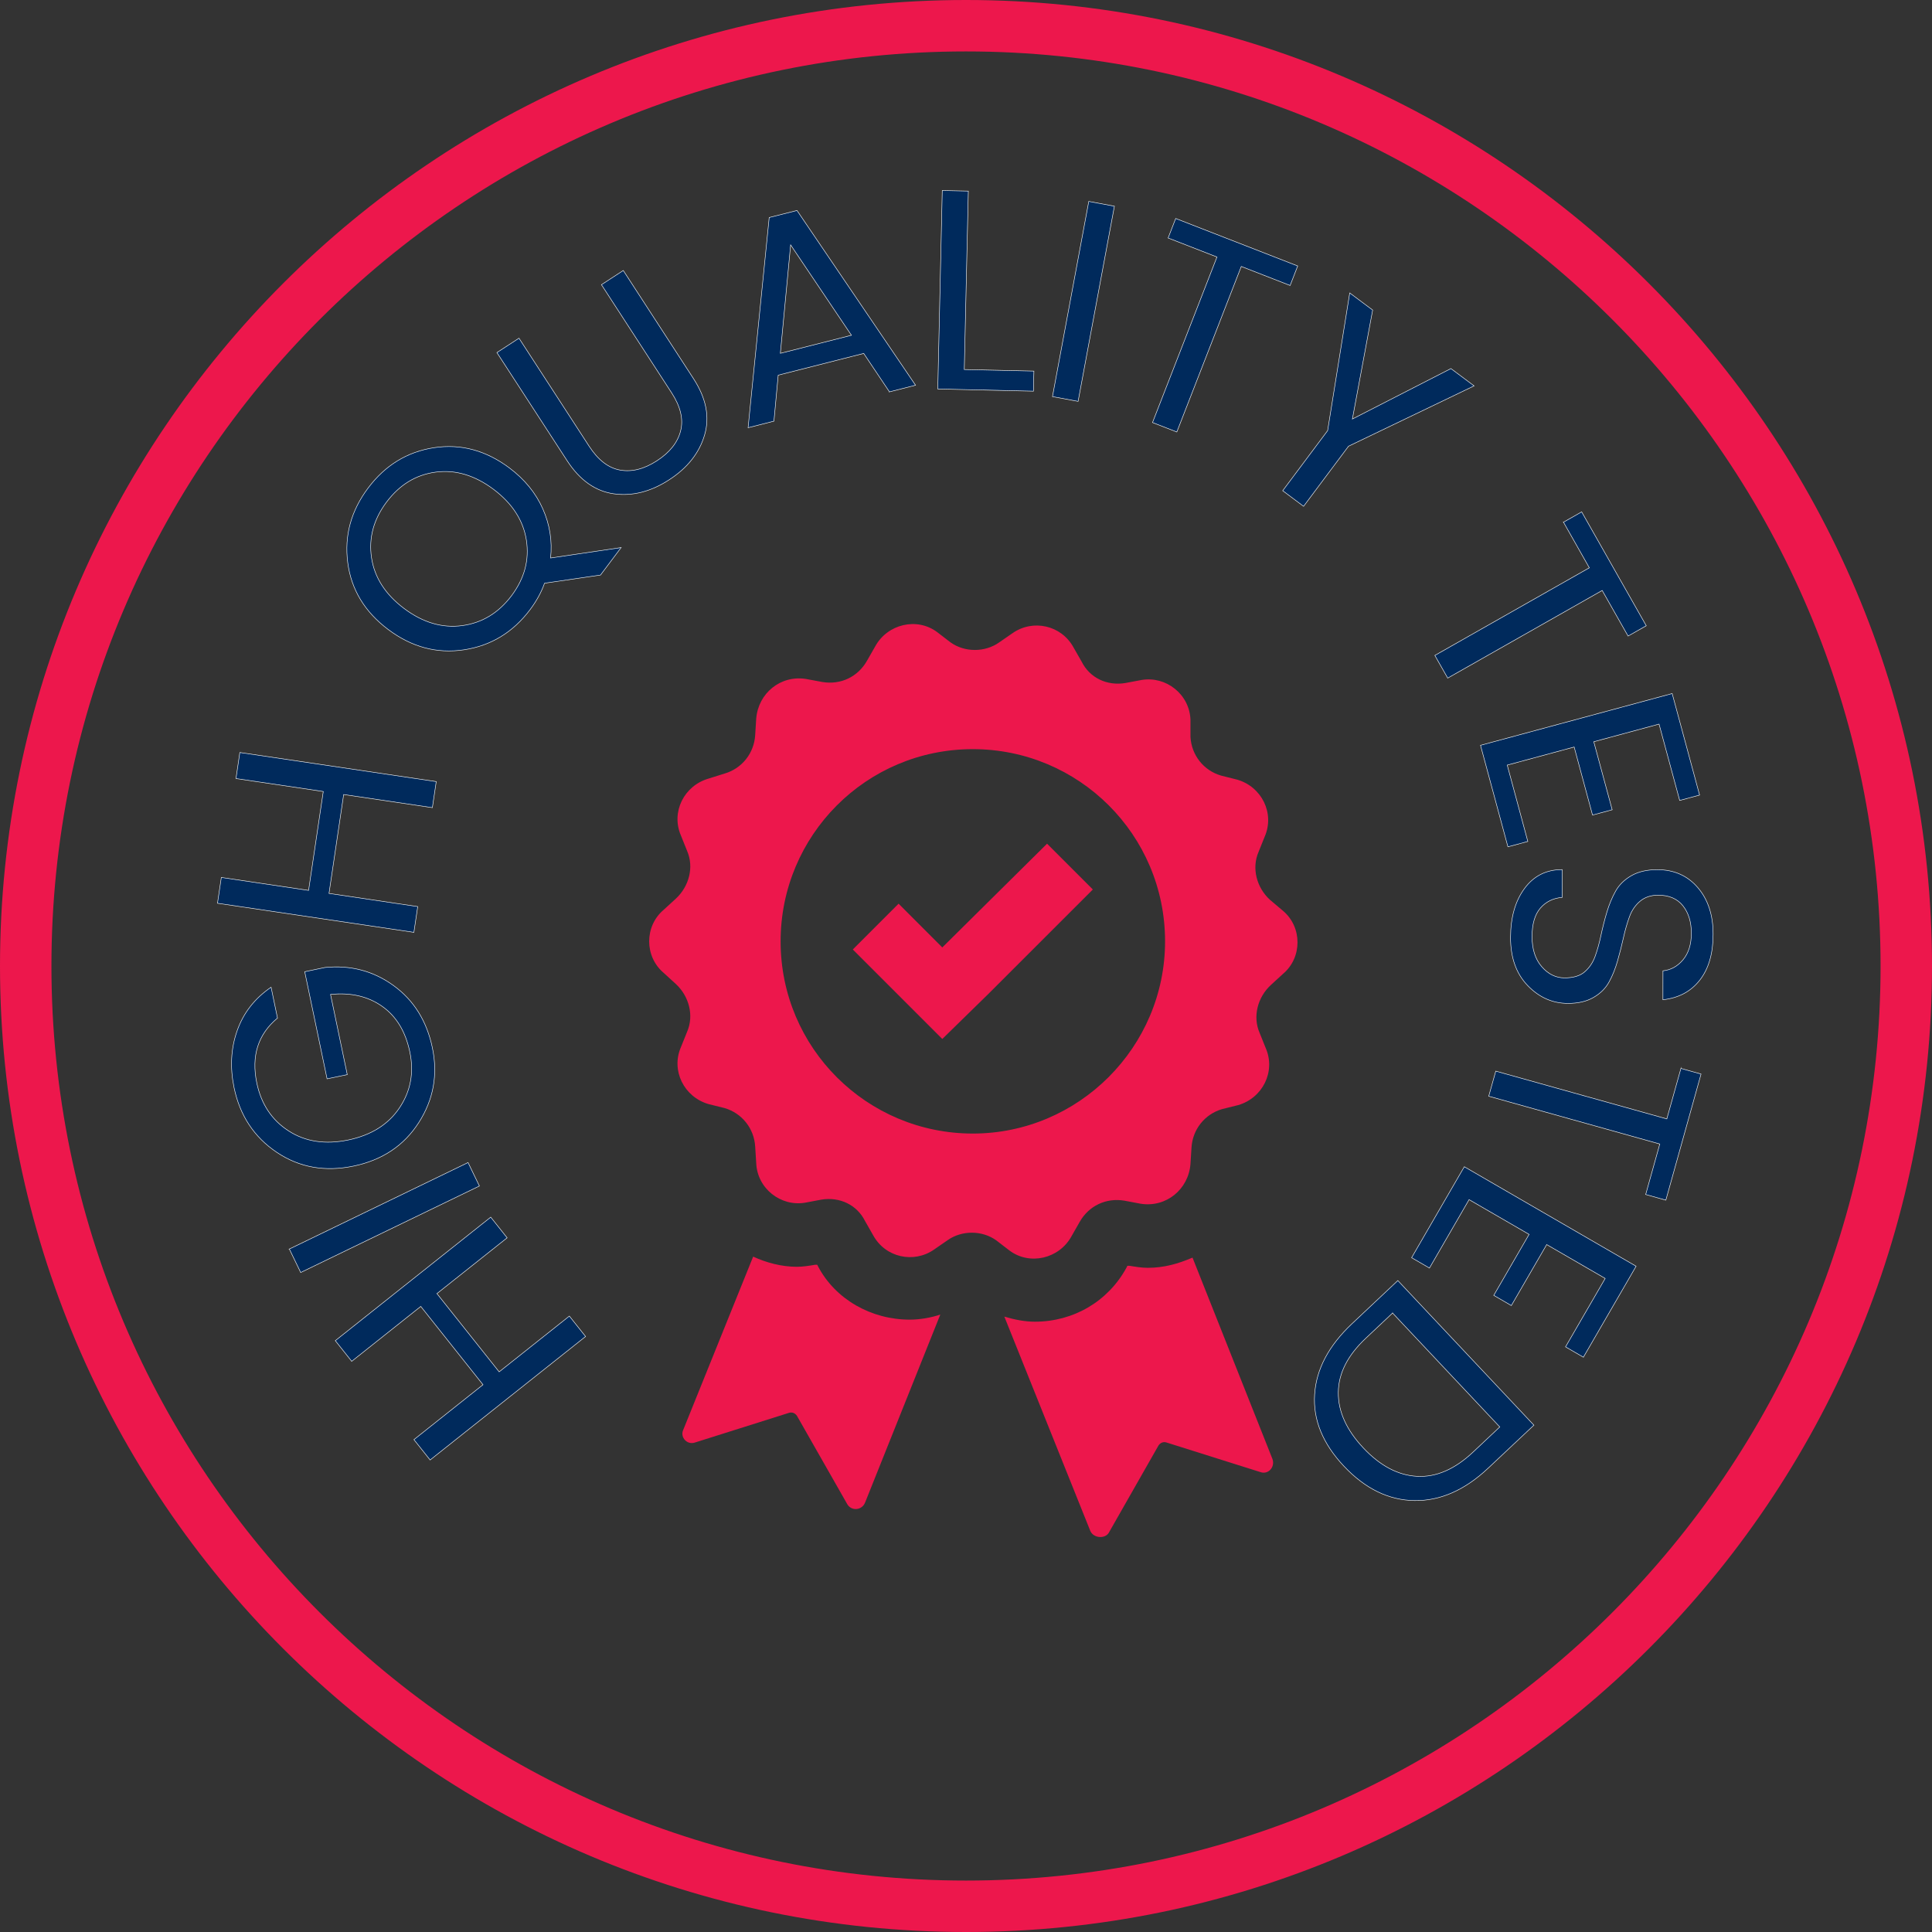
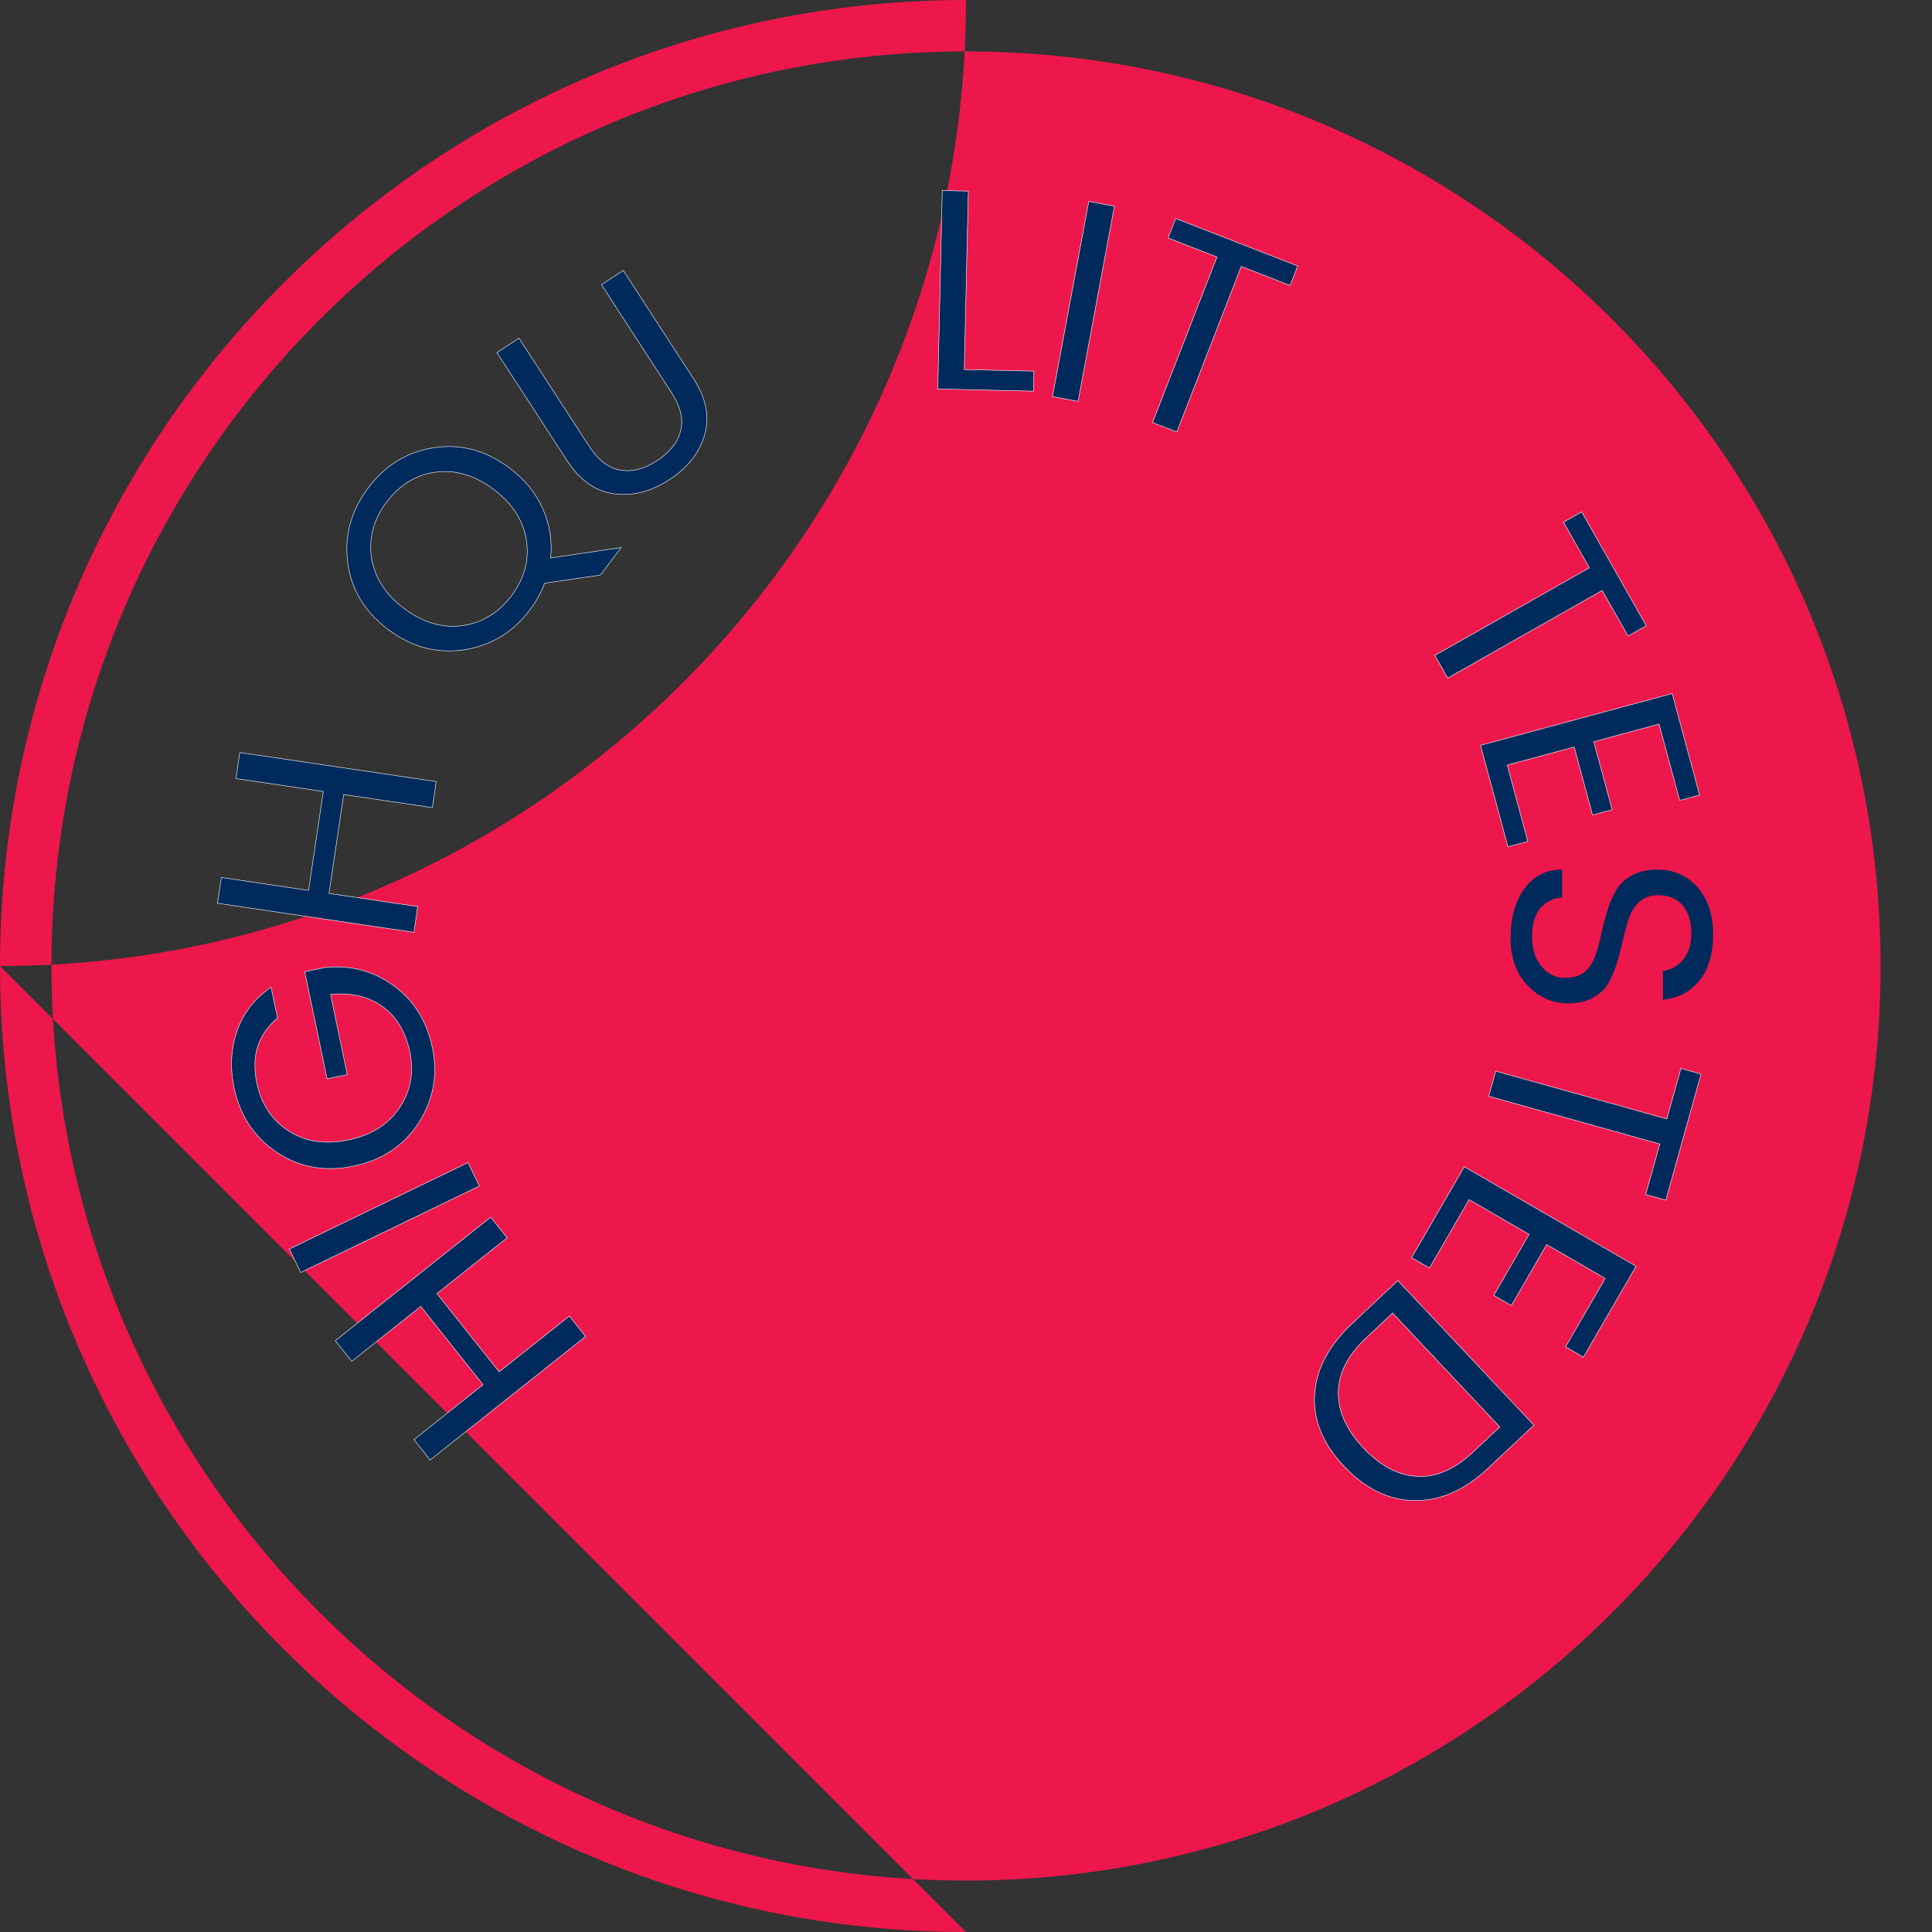
<svg xmlns="http://www.w3.org/2000/svg" width="100%" height="100%" viewBox="0 0 800 800" version="1.1" xml:space="preserve" style="fill-rule:evenodd;clip-rule:evenodd;stroke-miterlimit:10;">
  <rect x="0" y="0" width="800" height="800" fill="#333333" stroke="none" />
  <g id="high-quality">
-     <path d="M400,21.297c-208.822,0 -378.703,169.881 -378.703,378.703c0,208.822 169.881,378.703 378.703,378.703c208.822,0 378.703,-169.881 378.703,-378.703c0,-208.822 -169.881,-378.703 -378.703,-378.703m0,778.703c-220.55,0 -400,-179.435 -400,-400c0,-220.565 179.45,-400 400,-400c220.565,0 400,179.435 400,400c0,220.565 -179.435,400 -400,400" style="fill:#ed174c;fill-rule:nonzero;" />
+     <path d="M400,21.297c-208.822,0 -378.703,169.881 -378.703,378.703c0,208.822 169.881,378.703 378.703,378.703c208.822,0 378.703,-169.881 378.703,-378.703c0,-208.822 -169.881,-378.703 -378.703,-378.703m0,778.703c-220.55,0 -400,-179.435 -400,-400c0,-220.565 179.45,-400 400,-400c0,220.565 -179.435,400 -400,400" style="fill:#ed174c;fill-rule:nonzero;" />
    <path d="M145.635,563.689l-6.792,-8.543l64.36,-51.153l6.792,8.558l-29.071,23.094l25.766,32.406l29.07,-23.093l6.717,8.452l-64.375,51.138l-6.702,-8.438l28.603,-22.731l-25.765,-32.421l-28.603,22.731Z" style="fill:#002a5c;fill-rule:nonzero;stroke:#fff;stroke-width:0.2px;" />
    <path d="M119.811,517.196l73.997,-35.814l4.702,9.716l-73.996,35.814l-4.703,-9.716Z" style="fill:#002a5c;stroke:#fff;stroke-width:0.2px;" />
    <path d="M179.053,433.928c2.324,11.109 0.438,21.418 -5.66,30.927c-6.098,9.509 -15.094,15.516 -26.973,17.992c-11.879,2.475 -22.505,0.573 -31.848,-5.721c-9.358,-6.279 -15.229,-15.199 -17.644,-26.731c-1.736,-8.362 -1.329,-16.226 1.268,-23.591c2.581,-7.366 7.26,-13.374 14.052,-18.022l2.656,12.784c-8.045,6.687 -10.912,15.637 -8.573,26.867c1.826,8.754 6.219,15.365 13.177,19.848c6.958,4.498 15.199,5.736 24.724,3.759c9.509,-1.993 16.588,-6.43 21.206,-13.343c4.619,-6.898 6.038,-14.581 4.272,-23.064c-1.766,-8.482 -5.585,-14.792 -11.456,-18.927c-5.872,-4.151 -13.011,-5.796 -21.388,-4.936l6.928,33.206l-8.362,1.751l-9.253,-44.36l8.362,-1.751c10.596,-1.072 20.09,1.434 28.467,7.517c8.377,6.082 13.72,14.686 16.045,25.795" style="fill:#002a5c;fill-rule:nonzero;" />
    <path d="M179.053,433.928c2.324,11.109 0.438,21.418 -5.66,30.927c-6.098,9.509 -15.094,15.516 -26.973,17.992c-11.879,2.475 -22.505,0.573 -31.848,-5.721c-9.358,-6.279 -15.229,-15.199 -17.644,-26.731c-1.736,-8.362 -1.329,-16.226 1.268,-23.591c2.581,-7.366 7.26,-13.374 14.052,-18.022l2.656,12.784c-8.045,6.687 -10.912,15.637 -8.573,26.867c1.826,8.754 6.219,15.365 13.177,19.848c6.958,4.498 15.199,5.736 24.724,3.759c9.509,-1.993 16.588,-6.43 21.206,-13.343c4.619,-6.898 6.038,-14.581 4.272,-23.064c-1.766,-8.482 -5.585,-14.792 -11.456,-18.927c-5.872,-4.151 -13.011,-5.796 -21.388,-4.936l6.928,33.206l-8.362,1.751l-9.253,-44.36l8.362,-1.751c10.596,-1.072 20.09,1.434 28.467,7.517c8.377,6.082 13.72,14.686 16.045,25.795Z" style="fill:#002a5c;fill-rule:nonzero;stroke:#fff;stroke-width:0.2px;" />
    <path d="M97.713,322.383l1.599,-10.792l81.326,12.045l-1.6,10.792l-36.738,-5.434l-6.068,40.95l36.738,5.449l-1.585,10.671l-81.325,-12.045l1.585,-10.686l36.134,5.358l6.083,-40.949l-36.149,-5.359Z" style="fill:#002a5c;fill-rule:nonzero;stroke:#fff;stroke-width:0.2px;" />
    <path d="M153.834,230.918c1.223,8.181 5.721,15.2 13.494,21.041c7.773,5.841 15.803,8.211 24.059,7.094c8.257,-1.117 15.064,-5.253 20.437,-12.392c5.359,-7.155 7.412,-14.807 6.144,-22.988c-1.283,-8.181 -5.811,-15.184 -13.585,-21.041c-7.788,-5.841 -15.758,-8.211 -23.938,-7.139c-8.181,1.072 -14.958,5.207 -20.362,12.377c-5.388,7.185 -7.471,14.867 -6.249,23.048m65.673,21.509c-7.079,9.418 -16.226,14.973 -27.425,16.648c-11.2,1.676 -21.645,-1.132 -31.35,-8.422c-9.705,-7.29 -15.29,-16.528 -16.739,-27.697c-1.449,-11.185 1.374,-21.479 8.453,-30.897c7.079,-9.419 16.165,-14.973 27.274,-16.679c11.124,-1.69 21.539,1.117 31.289,8.438c6.264,4.709 10.838,10.324 13.751,16.859c2.898,6.536 3.985,13.328 3.23,20.377l29.206,-4.317l-8.543,11.381l-23.169,3.381c-1.328,3.743 -3.32,7.381 -5.977,10.928" style="fill:#002a5c;fill-rule:nonzero;" />
    <path d="M153.834,230.918c1.223,8.181 5.721,15.2 13.494,21.041c7.773,5.841 15.803,8.211 24.059,7.094c8.257,-1.117 15.064,-5.253 20.437,-12.392c5.359,-7.155 7.412,-14.807 6.144,-22.988c-1.283,-8.181 -5.811,-15.184 -13.585,-21.041c-7.788,-5.841 -15.758,-8.211 -23.938,-7.139c-8.181,1.072 -14.958,5.207 -20.362,12.377c-5.388,7.185 -7.471,14.867 -6.249,23.048Zm65.673,21.509c-7.079,9.418 -16.226,14.973 -27.425,16.648c-11.2,1.676 -21.645,-1.132 -31.35,-8.422c-9.705,-7.29 -15.29,-16.528 -16.739,-27.697c-1.449,-11.185 1.374,-21.479 8.453,-30.897c7.079,-9.419 16.165,-14.973 27.274,-16.679c11.124,-1.69 21.539,1.117 31.289,8.438c6.264,4.709 10.838,10.324 13.751,16.859c2.898,6.536 3.985,13.328 3.23,20.377l29.206,-4.317l-8.543,11.381l-23.169,3.381c-1.328,3.743 -3.32,7.381 -5.977,10.928Z" style="fill:#002a5c;fill-rule:nonzero;stroke:#fff;stroke-width:0.2px;" />
    <path d="M234.827,190.758l-29.07,-44.768l9.147,-5.947l29.07,44.768c3.713,5.706 7.985,8.996 12.83,9.841c4.86,0.861 9.932,-0.422 15.245,-3.879c5.298,-3.441 8.573,-7.562 9.78,-12.362c1.223,-4.799 -0.015,-10.052 -3.728,-15.758l-29.055,-44.768l9.041,-5.886l29.07,44.783c5.253,8.09 6.793,15.864 4.604,23.305c-2.189,7.456 -7.064,13.66 -14.671,18.58c-7.592,4.936 -15.215,6.868 -22.882,5.811c-7.668,-1.056 -14.128,-5.63 -19.381,-13.72Z" style="fill:#002a5c;fill-rule:nonzero;stroke:#fff;stroke-width:0.2px;" />
-     <path d="M323.129,146.304l29.433,-7.472l-25.177,-37.432l-4.256,44.904Zm45.176,15.954l-10.657,-15.909l-35.41,8.996l-1.766,19.048l-10.701,2.717l8.739,-87.045l11.517,-2.914l49.085,72.36l-10.807,2.747Z" style="fill:#002a5c;fill-rule:nonzero;stroke:#fff;stroke-width:0.2px;" />
    <path d="M390.172,78.883l10.792,0.242l-1.675,73.884l28.829,0.649l-0.196,8.316l-39.606,-0.905l1.856,-82.186Z" style="fill:#002a5c;fill-rule:nonzero;stroke:#fff;stroke-width:0.2px;" />
    <path d="M461.45,85.375l-15.033,80.823l-10.612,-1.973l15.033,-80.824l10.612,1.974Z" style="fill:#002a5c;stroke:#fff;stroke-width:0.2px;" />
    <path d="M483.69,98.544l3.14,-8.075l50.519,19.667l-3.14,8.075l-20.225,-7.879l-26.686,68.541l-10.068,-3.909l26.686,-68.541l-20.226,-7.879Z" style="fill:#002a5c;fill-rule:nonzero;stroke:#fff;stroke-width:0.2px;" />
-     <path d="M539.785,209.655l-8.649,-6.46l18.611,-24.889l9.147,-57.009l9.494,7.094l-8.393,45.115l40.799,-20.89l9.6,7.17l-51.998,24.98l-18.611,24.889Z" style="fill:#002a5c;fill-rule:nonzero;stroke:#fff;stroke-width:0.2px;" />
    <path d="M647.402,216.226l7.532,-4.272l26.746,47.153l-7.532,4.272l-10.716,-18.883l-63.968,36.286l-5.328,-9.388l63.967,-36.286l-10.701,-18.882Z" style="fill:#002a5c;fill-rule:nonzero;stroke:#fff;stroke-width:0.2px;" />
    <path d="M703.762,329.218l-8.241,2.234l-8.543,-31.622l-27.033,7.306l7.622,28.165l-8.135,2.203l-7.608,-28.18l-27.712,7.487l8.528,31.621l-8.241,2.219l-11.35,-42.036l79.363,-21.433l11.35,42.036Z" style="fill:#002a5c;fill-rule:nonzero;stroke:#fff;stroke-width:0.2px;" />
    <path d="M686.602,370.674c-3.004,0 -5.494,0.83 -7.471,2.491c-1.978,1.66 -3.442,3.788 -4.393,6.4c-0.951,2.611 -1.796,5.509 -2.505,8.709c-0.71,3.2 -1.525,6.415 -2.445,9.614c-0.906,3.2 -2.068,6.113 -3.502,8.709c-1.419,2.612 -3.562,4.755 -6.415,6.4c-2.838,1.661 -6.37,2.491 -10.551,2.491c-6.414,0 -11.984,-2.461 -16.723,-7.366c-4.74,-4.906 -7.11,-11.532 -7.11,-19.879c0.015,-8.346 1.932,-15.123 5.781,-20.346c3.834,-5.207 9.041,-7.819 15.592,-7.819l0,11.517c-3.713,0.302 -6.732,1.781 -9.026,4.438c-2.294,2.641 -3.441,6.58 -3.441,11.803c0,5.222 1.343,9.373 4.015,12.452c2.686,3.095 5.841,4.634 9.433,4.634c3.593,0.015 6.37,-0.815 8.302,-2.475c1.947,-1.661 3.396,-3.804 4.347,-6.415c0.951,-2.596 1.751,-5.509 2.43,-8.709c0.679,-3.2 1.494,-6.4 2.445,-9.615c0.951,-3.2 2.158,-6.098 3.623,-8.709c1.464,-2.611 3.637,-4.74 6.52,-6.4c2.898,-1.66 6.475,-2.49 10.747,-2.49c6.958,0.015 12.543,2.49 16.784,7.441c4.226,4.936 6.34,11.381 6.324,19.335c0,7.939 -1.841,14.264 -5.524,18.973c-3.683,4.709 -8.769,7.411 -15.26,8.12l0.015,-11.984c3.246,-0.317 6.008,-1.842 8.302,-4.558c2.294,-2.732 3.456,-6.415 3.456,-11.034c0,-4.634 -1.162,-8.407 -3.486,-11.335c-2.34,-2.929 -5.751,-4.393 -10.264,-4.393" style="fill:#002a5c;fill-rule:nonzero;" />
-     <path d="M686.602,370.674c-3.004,0 -5.494,0.83 -7.471,2.491c-1.978,1.66 -3.442,3.788 -4.393,6.4c-0.951,2.611 -1.796,5.509 -2.505,8.709c-0.71,3.2 -1.525,6.415 -2.445,9.614c-0.906,3.2 -2.068,6.113 -3.502,8.709c-1.419,2.612 -3.562,4.755 -6.415,6.4c-2.838,1.661 -6.37,2.491 -10.551,2.491c-6.414,0 -11.984,-2.461 -16.723,-7.366c-4.74,-4.906 -7.11,-11.532 -7.11,-19.879c0.015,-8.346 1.932,-15.123 5.781,-20.346c3.834,-5.207 9.041,-7.819 15.592,-7.819l0,11.517c-3.713,0.302 -6.732,1.781 -9.026,4.438c-2.294,2.641 -3.441,6.58 -3.441,11.803c0,5.222 1.343,9.373 4.015,12.452c2.686,3.095 5.841,4.634 9.433,4.634c3.593,0.015 6.37,-0.815 8.302,-2.475c1.947,-1.661 3.396,-3.804 4.347,-6.415c0.951,-2.596 1.751,-5.509 2.43,-8.709c0.679,-3.2 1.494,-6.4 2.445,-9.615c0.951,-3.2 2.158,-6.098 3.623,-8.709c1.464,-2.611 3.637,-4.74 6.52,-6.4c2.898,-1.66 6.475,-2.49 10.747,-2.49c6.958,0.015 12.543,2.49 16.784,7.441c4.226,4.936 6.34,11.381 6.324,19.335c0,7.939 -1.841,14.264 -5.524,18.973c-3.683,4.709 -8.769,7.411 -15.26,8.12l0.015,-11.984c3.246,-0.317 6.008,-1.842 8.302,-4.558c2.294,-2.732 3.456,-6.415 3.456,-11.034c0,-4.634 -1.162,-8.407 -3.486,-11.335c-2.34,-2.929 -5.751,-4.393 -10.264,-4.393Z" style="fill:#002a5c;fill-rule:nonzero;stroke:#fff;stroke-width:0.2px;" />
    <path d="M696.039,442.409l8.331,2.324l-14.58,52.225l-8.347,-2.34l5.841,-20.905l-70.835,-19.787l2.913,-10.4l70.835,19.788l5.842,-20.905Z" style="fill:#002a5c;fill-rule:nonzero;stroke:#fff;stroke-width:0.2px;" />
    <path d="M655.649,561.992l-7.396,-4.286l16.422,-28.331l-24.225,-14.022l-14.641,25.252l-7.275,-4.227l14.626,-25.252l-24.845,-14.384l-16.407,28.331l-7.396,-4.287l21.826,-37.674l71.137,41.206l-21.826,37.674Z" style="fill:#002a5c;fill-rule:nonzero;stroke:#fff;stroke-width:0.2px;" />
    <path d="M576.639,543.7l-11.063,10.415c-7.547,7.094 -11.351,14.581 -11.411,22.475c-0.076,7.894 3.381,15.546 10.369,22.972c6.989,7.426 14.43,11.351 22.309,11.758c7.879,0.408 15.577,-2.943 23.123,-10.037l11.064,-10.415l-44.391,-47.168Zm39.591,64.224c-9.675,9.117 -19.848,13.585 -30.534,13.434c-10.672,-0.166 -20.407,-4.906 -29.192,-14.234c-8.784,-9.328 -12.829,-19.229 -12.15,-29.704c0.679,-10.46 5.856,-20.256 15.546,-29.358l18.913,-17.81l56.345,59.877l-18.928,17.795Z" style="fill:#002a5c;fill-rule:nonzero;stroke:#fff;stroke-width:0.2px;" />
    <path d="M451.486,633.953l-35.606,-88.766c4.211,1.253 8.422,2.098 12.634,2.098c16.014,0 30.323,-8.422 37.9,-22.309l0.423,-0.845l0.845,0c2.521,0.423 5.056,0.845 7.577,0.845c6.747,0 12.634,-1.69 18.535,-4.226l33.071,83.303c1.268,3.366 -1.691,6.747 -5.057,5.479l-38.745,-12.211c-1.253,-0.423 -2.521,0 -3.366,1.253l-20.634,36.225c-1.675,2.52 -6.309,2.098 -7.577,-0.846m-168.627,-41.734l29.01,-71.876c5.479,2.52 11.788,4.211 18.113,4.211c2.52,0 5.056,-0.423 7.577,-0.845l0.845,0l0.422,0.845c7.155,13.463 21.902,21.886 37.901,21.886c4.211,0 8.845,-0.83 12.633,-2.098l-31.123,77.778c-1.268,3.366 -5.902,3.788 -7.577,0.423l-20.633,-36.226c-0.845,-1.267 -2.113,-1.675 -3.381,-1.267l-38.731,12.226c-3.381,1.252 -6.324,-2.114 -5.056,-5.057m150.711,-242.859l18.958,18.958l-43.38,43.365l-18.957,18.535l-18.943,-18.943l-18.113,-18.112l18.958,-18.958l18.098,18.112l43.379,-42.957Zm-30.746,120.026c-43.787,0 -79.589,-35.38 -79.589,-79.589c0,-43.803 35.379,-79.59 79.589,-79.59c43.802,0 79.605,35.365 79.605,79.59c0,43.787 -35.803,79.589 -79.605,79.589m122.969,-96.857c-5.464,-5.056 -7.577,-13.056 -4.634,-19.803l2.536,-6.309c4.211,-9.69 -1.268,-20.633 -11.381,-23.576l-6.732,-1.691c-7.154,-2.098 -12.21,-8.422 -12.633,-15.999l0,-7.155c-0.423,-10.535 -10.098,-18.112 -20.211,-16.437l-6.747,1.268c-7.577,1.268 -14.731,-2.098 -18.097,-8.845l-3.366,-5.886c-5.056,-9.268 -16.845,-11.804 -25.267,-5.902l-5.479,3.788c-5.902,4.212 -14.324,4.212 -20.21,0l-5.479,-4.211c-8.423,-6.309 -20.634,-3.366 -25.69,5.902l-3.366,5.886c-3.789,6.747 -10.943,10.113 -18.535,8.845l-6.732,-1.252c-10.535,-1.691 -19.788,5.886 -20.633,16.422l-0.423,6.731c-0.422,7.578 -5.479,13.902 -12.633,16l-6.732,2.113c-10.113,2.943 -15.592,13.886 -11.381,23.576l2.536,6.325c2.943,6.732 0.83,14.731 -4.634,19.788l-5.056,4.634c-8,6.731 -8,19.365 0,26.112l5.056,4.618c5.464,5.057 7.577,13.057 4.634,19.803l-2.536,6.31c-4.211,9.69 1.268,20.633 11.381,23.591l6.732,1.676c7.154,2.113 12.211,8.422 12.633,15.999l0.423,6.747c0.422,10.52 10.098,18.097 20.21,16.422l6.732,-1.268c7.592,-1.253 14.747,2.113 18.113,8.845l3.366,5.902c5.056,9.252 16.844,11.788 25.267,5.886l5.479,-3.788c5.901,-4.211 14.324,-4.211 20.21,0l5.479,4.211c8.423,6.324 20.633,3.366 25.69,-5.887l3.366,-5.901c3.788,-6.732 10.943,-10.113 18.535,-8.845l6.732,1.268c10.535,1.675 19.788,-5.902 20.633,-16.422l0.423,-6.747c0.422,-7.577 5.479,-13.887 12.633,-16l6.732,-1.675c10.113,-2.959 15.592,-13.902 11.381,-23.592l-2.536,-6.309c-2.943,-6.747 -0.83,-14.747 4.634,-19.803l5.056,-4.634c8,-6.732 8,-19.365 0,-26.097l-5.479,-4.634Z" style="fill:#ed174c;fill-rule:nonzero;" />
  </g>
</svg>